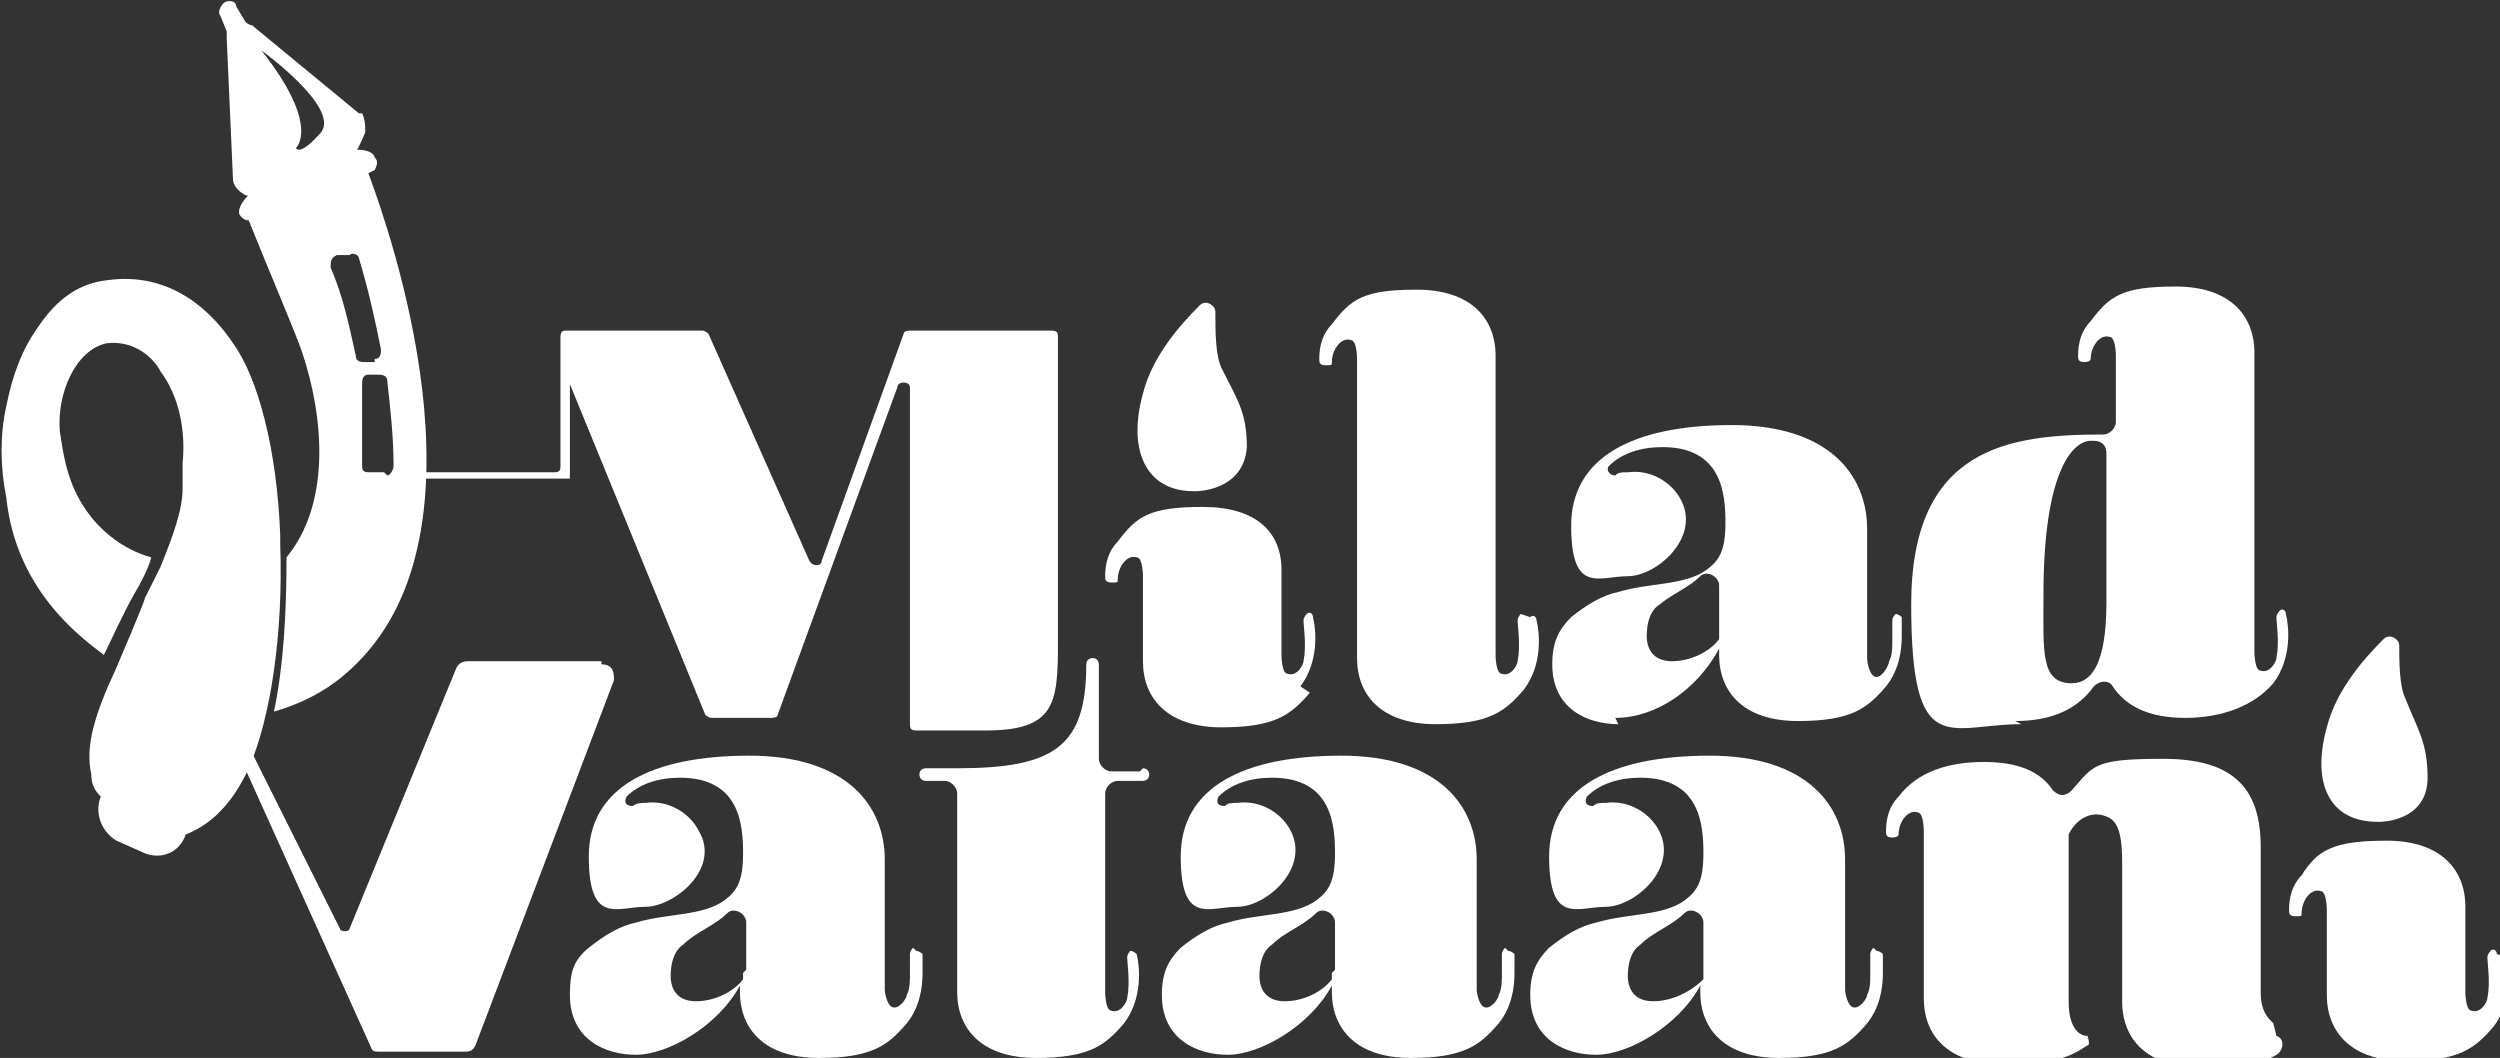
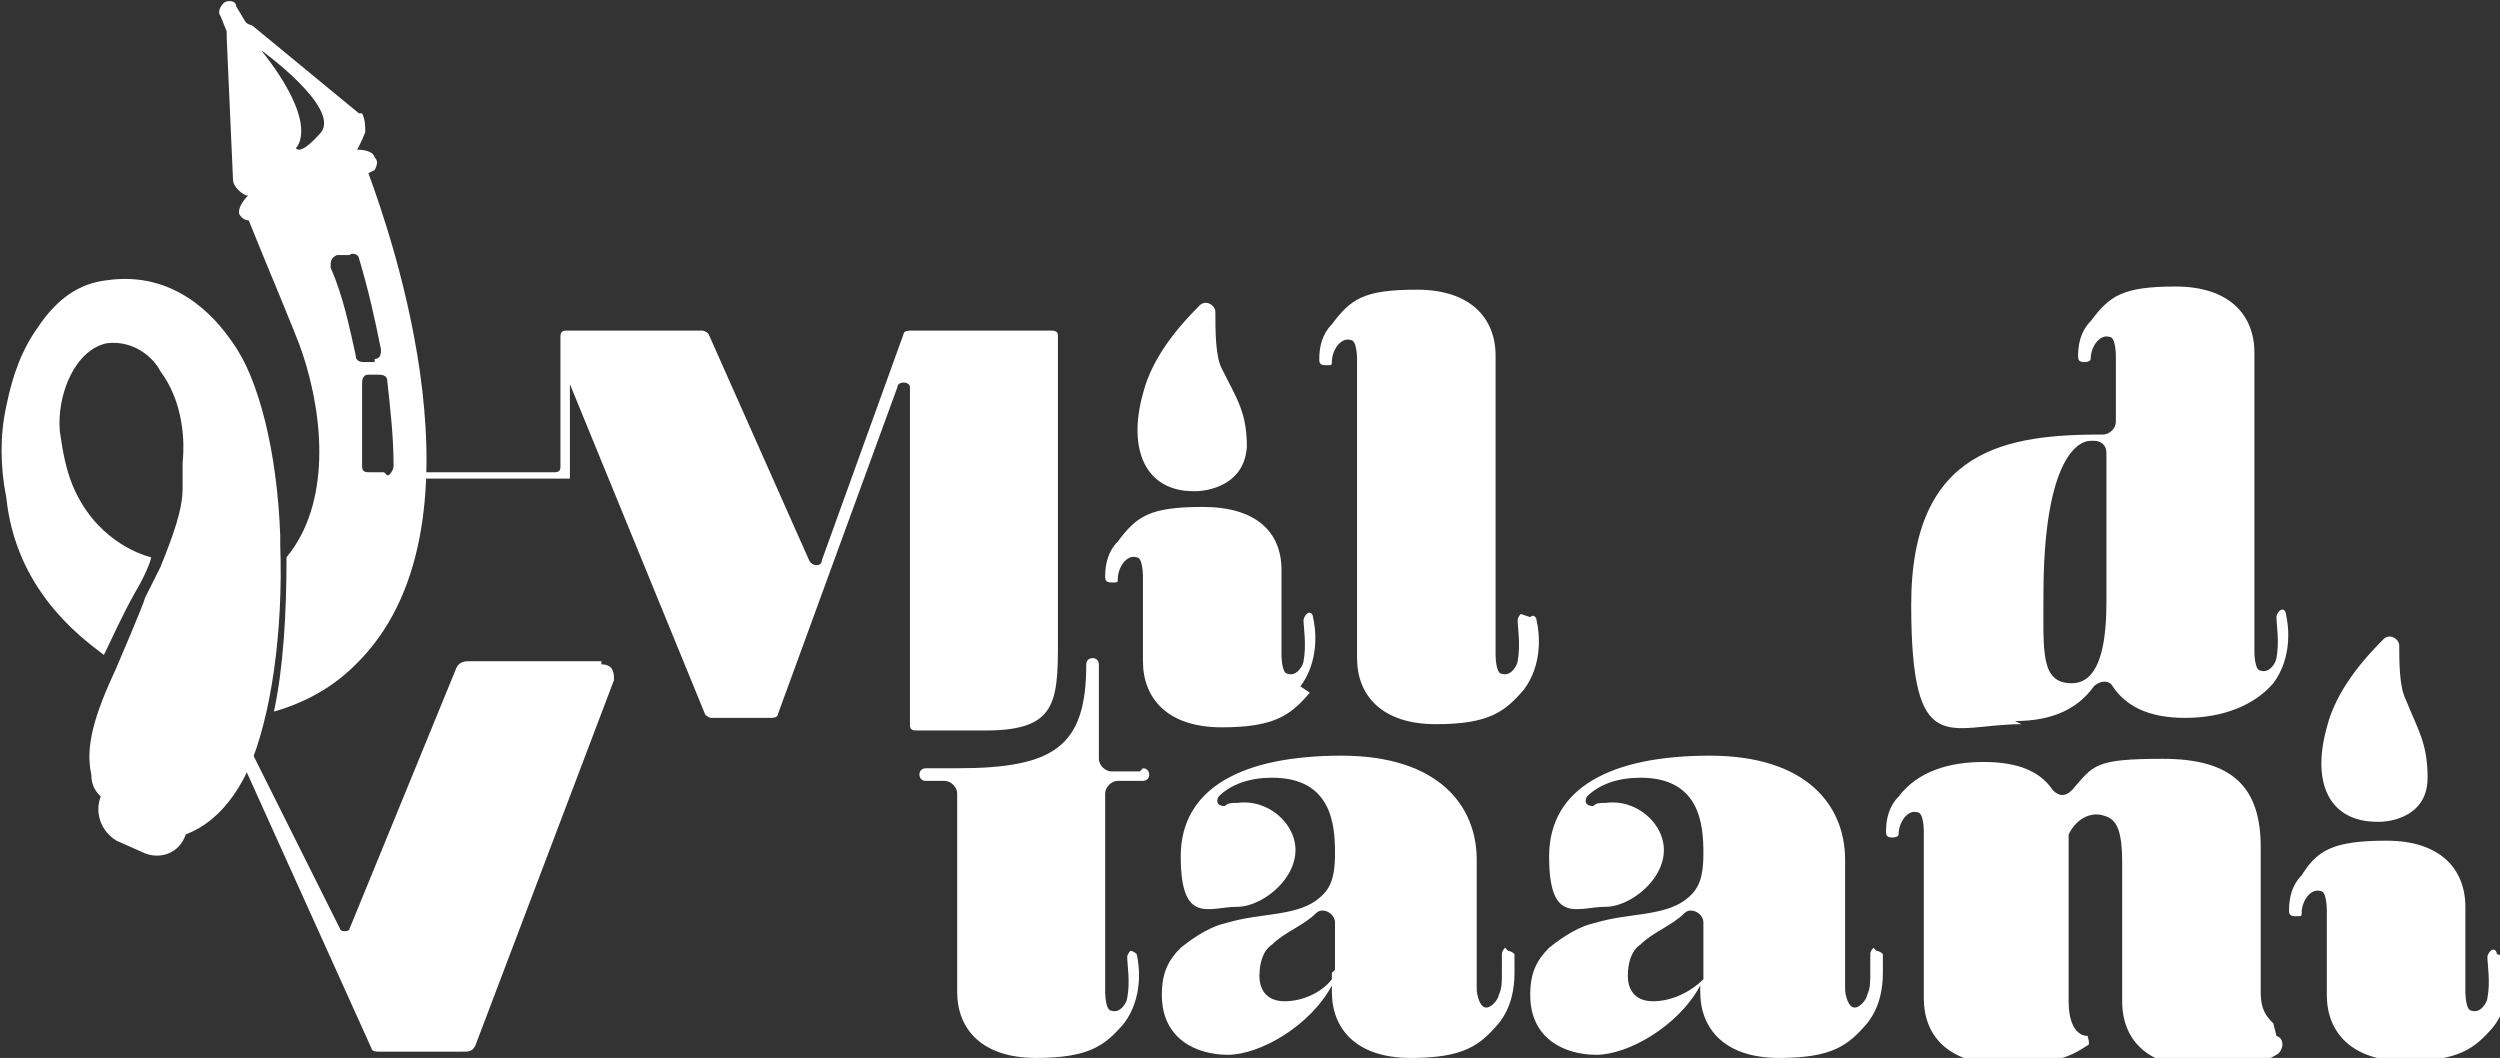
<svg xmlns="http://www.w3.org/2000/svg" id="Layer_2" viewBox="0 0 79.4 33.6">
  <rect x="0" y="0" width="79.4" height="33.6" fill="#333333" stroke="none" />
  <defs>
    <style>      .st0 {        fill: #fff;      }    </style>
  </defs>
  <g id="Layer_2-2">
    <g id="Layer_3">
      <g>
        <path class="st0" d="M48.3,19.5h0c0,0-.1.1-.1.2,0,.2.1.8,0,1.3,0,.1-.2.5-.5.4-.2,0-.2-.6-.2-.6v-9.5c0-1.2-.8-2.1-2.5-2.1s-2.1.3-2.7,1.1c-.3.3-.4.7-.4,1.1,0,.1,0,.2.2.2s.2,0,.2-.1c0-.4.3-.8.6-.7.2,0,.2.6.2.6v9.5c0,1.2.8,2.1,2.5,2.1s2.2-.4,2.8-1.1c.6-.8.5-1.8.4-2.2,0-.1-.1-.2-.2-.1h0,0Z" />
-         <path class="st0" d="M51.3,22.8c1.3,0,2.6-.9,3.3-2.2v.2c0,1.2.8,2.1,2.5,2.1s2.2-.4,2.8-1.1c.4-.5.5-1.1.5-1.6s0-.5,0-.6c0,0-.1-.1-.2-.1h0c0,0-.1.1-.1.2,0,.1,0,.3,0,.6s0,.5-.1.7c0,.1-.2.5-.4.5s-.3-.4-.3-.6v-4.1c0-1.7-1.2-3.3-4.3-3.3s-5.1,1-5.1,3.2.9,1.6,1.8,1.6,2.3-1.2,1.7-2.4c-.3-.6-1-1-1.7-.9-.2,0-.3,0-.4.1-.2,0-.3-.2-.2-.3.4-.4,1-.6,1.7-.6,1.9,0,2,1.5,2,2.4s-.2,1.2-.6,1.5c-.7.5-1.8.4-2.8.7-.5.1-1,.4-1.5.8-.4.4-.6.8-.6,1.5,0,1.4,1.1,1.9,2.1,1.9,0,0,0,0,0,0ZM52.6,19.3c.4-.4,1-.6,1.4-1,.2-.2.6,0,.6.3v1.5c0,0,0,.1,0,.2-.3.4-.9.7-1.5.7s-.8-.4-.8-.8.1-.8.4-1h0Z" />
        <path class="st0" d="M64,22.9c1.2,0,2-.4,2.5-1.1.2-.2.5-.2.6,0,.4.6,1.1,1,2.3,1s2.2-.4,2.8-1.1c.6-.8.5-1.8.4-2.2,0-.1-.1-.2-.2-.1h0c0,0-.1.1-.1.2,0,.2.1.8,0,1.3,0,.1-.2.5-.5.4-.2,0-.2-.6-.2-.6v-9.5c0-1.2-.8-2.1-2.5-2.1s-2.1.3-2.7,1.1c-.3.3-.4.7-.4,1.1,0,.1,0,.2.2.2h0c0,0,.2,0,.2-.1,0-.4.3-.8.6-.7.2,0,.2.6.2.6v2.1c0,.2-.2.4-.4.4-3,0-6.1.4-6.1,5.4s1.2,3.8,3.5,3.8c0,0,0,0,0,0ZM66.5,14c.2,0,.4.1.4.4v4.7c0,1-.1,2.6-1.1,2.6s-.9-1-.9-2.8c0-4.1,1-4.9,1.5-4.9h0Z" />
        <path class="st0" d="M19.1,21h-4.2c-.1,0-.3,0-.4.2l-3.4,8.3c0,.1-.3.1-.3,0l-2.8-5.6c0,0,0-.1-.2-.1h0c-.1,0-.2.1-.2.2l4.2,9.3c0,0,0,.1.2.1h2.7c.2,0,.3,0,.4-.2l4.4-11.6c0-.2,0-.5-.4-.5h0Z" />
-         <path class="st0" d="M29,30.1h0c0,0-.1.1-.1.2,0,.1,0,.3,0,.6s0,.5-.1.7c0,.1-.2.4-.4.4s-.3-.4-.3-.6v-4.1c0-1.7-1.2-3.3-4.3-3.3s-5.1,1-5.1,3.2.9,1.6,1.8,1.6,2.4-1.2,1.7-2.4c-.3-.6-1-1-1.7-.9-.1,0-.3,0-.4.1-.2,0-.3-.1-.2-.3.4-.4,1-.6,1.7-.6,1.9,0,2,1.5,2,2.4s-.2,1.2-.6,1.5c-.7.5-1.8.4-2.8.7-.5.1-1,.4-1.5.8s-.6.8-.6,1.5c0,1.4,1.1,1.9,2.1,1.9s2.6-.9,3.3-2.2v.2c0,1.2.8,2.1,2.5,2.1s2.2-.4,2.8-1.1c.4-.5.5-1.1.5-1.6s0-.5,0-.6c0,0-.1-.1-.2-.1,0,0,0,0,0,0ZM23.6,30.9c0,0,0,.2,0,.2-.3.4-.9.7-1.5.7s-.8-.4-.8-.8.1-.8.4-1c.4-.4,1-.6,1.4-1,.2-.2.6,0,.6.3v1.5h0Z" />
        <path class="st0" d="M36.2,24.5h-.9c-.2,0-.4-.2-.4-.4v-3c0,0,0-.2-.2-.2h0c0,0-.2,0-.2.2,0,2.6-1,3.3-4.1,3.3h-1c0,0-.2,0-.2.2h0c0,0,0,.2.2.2h.6c.2,0,.4.2.4.4v6.3c0,1.2.8,2.1,2.5,2.1s2.2-.4,2.8-1.1c.6-.8.5-1.8.4-2.2,0,0-.1-.1-.2-.1h0c0,0-.1.1-.1.2,0,.2.1.8,0,1.3,0,.1-.2.5-.5.4-.2,0-.2-.6-.2-.6v-6.3c0-.2.2-.4.4-.4h.8c0,0,.2,0,.2-.2h0c0,0,0-.2-.2-.2h0Z" />
        <path class="st0" d="M47.8,30.1h0c0,0-.1.1-.1.2,0,.1,0,.3,0,.6s0,.5-.1.7c0,.1-.2.4-.4.4s-.3-.4-.3-.6v-4.1c0-1.7-1.2-3.3-4.3-3.3s-5.1,1-5.1,3.2.9,1.6,1.8,1.6,2.3-1.2,1.7-2.4c-.3-.6-1-1-1.7-.9-.2,0-.3,0-.4.1-.2,0-.3-.1-.2-.3.4-.4,1-.6,1.7-.6,1.9,0,2,1.5,2,2.4s-.2,1.2-.6,1.5c-.7.5-1.8.4-2.8.7-.5.1-1,.4-1.5.8-.4.4-.6.8-.6,1.5,0,1.4,1.1,1.9,2.1,1.9s2.6-.9,3.3-2.2v.2c0,1.2.8,2.1,2.5,2.1s2.2-.4,2.8-1.1c.4-.5.5-1.1.5-1.6s0-.5,0-.6c0,0-.1-.1-.2-.1h0s0,0,0,0ZM42.3,30.9c0,0,0,.2,0,.2-.3.4-.9.7-1.5.7s-.8-.4-.8-.8.1-.8.4-1c.4-.4,1-.6,1.4-1,.2-.2.6,0,.6.3v1.5h0Z" />
        <path class="st0" d="M59.5,30.1h0c0,0-.1.1-.1.2,0,.1,0,.3,0,.6s0,.5-.1.7c0,.1-.2.4-.4.4s-.3-.4-.3-.6v-4.1c0-1.7-1.2-3.3-4.3-3.3s-5.1,1-5.1,3.2.9,1.6,1.8,1.6,2.3-1.2,1.7-2.4c-.3-.6-1-1-1.7-.9-.2,0-.3,0-.4.1-.2,0-.3-.1-.2-.3.4-.4,1-.6,1.7-.6,1.9,0,2,1.5,2,2.4s-.2,1.2-.6,1.5c-.7.5-1.8.4-2.8.7-.5.1-1,.4-1.5.8-.4.4-.6.8-.6,1.5,0,1.4,1.1,1.9,2.1,1.9s2.6-.9,3.3-2.2v.2c0,1.2.8,2.1,2.5,2.1s2.2-.4,2.8-1.1c.4-.5.5-1.1.5-1.6s0-.5,0-.6c0,0-.1-.1-.2-.1h0s0,0,0,0ZM54.1,30.9v.2c-.4.4-1,.7-1.6.7s-.8-.4-.8-.8.1-.8.4-1c.4-.4,1-.6,1.4-1,.2-.2.6,0,.6.3v1.5h0Z" />
        <path class="st0" d="M72.2,32.5c-.2-.2-.4-.4-.4-1v-4.6c0-1.9-.9-2.8-3.1-2.8s-2.2.2-2.9,1c-.2.2-.4.2-.6,0-.4-.6-1.1-.9-2.2-.9s-2.1.3-2.7,1.1c-.3.3-.4.7-.4,1.1,0,.1,0,.2.2.2h0c0,0,.2,0,.2-.1,0-.4.3-.8.6-.7.2,0,.2.6.2.6v5.3c0,1.3.9,2.1,2.5,2.1s2.1-.2,2.7-.6c.1,0,0-.3,0-.3-.3,0-.6-.3-.6-1.1v-5.3s0,0,0,0c.3-.6.8-.7,1.1-.6.4.1.6.4.6,1.5v4.4c0,1.3.9,2.1,2.5,2.1s1.7,0,2.4-.4c.2-.1.3-.5,0-.6h0Z" />
        <path class="st0" d="M79.3,30.3c0-.1-.1-.2-.2-.1h0c0,0-.1.1-.1.2,0,.2.1.8,0,1.3,0,.1-.2.5-.5.4-.2,0-.2-.6-.2-.6v-2.7c0-1.2-.8-2.1-2.5-2.1s-2.2.3-2.7,1.1c-.3.3-.4.7-.4,1.1,0,.1,0,.2.2.2s.2,0,.2-.1c0-.4.3-.8.6-.7.2,0,.2.6.2.6v2.7c0,1.2.8,2.1,2.5,2.1s2.2-.4,2.8-1.1c.6-.8.5-1.8.4-2.2h0Z" />
        <path class="st0" d="M75.6,26.1s1.5,0,1.5-1.4c0-1.1-.3-1.5-.7-2.5-.2-.4-.2-1.2-.2-1.7,0-.2-.3-.4-.5-.2-.6.6-1.5,1.6-1.8,2.8-.5,1.8.1,3,1.6,3,0,0,0,0,0,0Z" />
        <path class="st0" d="M41.3,21.8c.6-.8.5-1.8.4-2.2,0-.1-.1-.2-.2-.1h0c0,0-.1.1-.1.2,0,.2.1.8,0,1.3,0,.1-.2.5-.5.4-.2,0-.2-.6-.2-.6v-2.7c0-1.2-.8-2-2.5-2s-2.1.3-2.7,1.1c-.3.3-.4.7-.4,1.1,0,.1,0,.2.2.2s.2,0,.2-.1c0-.4.3-.8.6-.7.2,0,.2.6.2.6v2.7c0,1.2.8,2.1,2.5,2.1s2.2-.4,2.8-1.1h0,0Z" />
        <path class="st0" d="M38,15.6s1.5,0,1.6-1.4c0-1.1-.3-1.5-.8-2.5-.2-.4-.2-1.2-.2-1.8,0-.2-.3-.4-.5-.2-.6.6-1.5,1.6-1.8,2.8-.5,1.8.1,3.1,1.6,3.1h0Z" />
        <path class="st0" d="M12.8,15.2h5.2s0,0,.1,0c0,0,0,0,0-.1v-2.9l4.3,10.5c0,0,.1.1.2.1h1.9c0,0,.2,0,.2-.1l3.8-10.4c0-.2.4-.2.4,0v10.7c0,.1,0,.2.2.2h2.2c2.4,0,2.3-1,2.3-3.3v-9.2c0-.1,0-.2-.2-.2h-4.5c0,0-.2,0-.2.1l-2.6,7.2c0,.2-.3.2-.4,0l-3.2-7.2c0,0-.1-.1-.2-.1h-4.3c-.1,0-.2,0-.2.2v4.1c0,.1,0,.2-.2.2h-4.9c0,0-.2,0-.2.2s0,.2.2.2h0Z" />
      </g>
      <path class="st0" d="M11.4,3.6L8,.8c0,0-.1,0-.2-.1l-.3-.5c0-.2-.3-.2-.4-.1s-.2.3-.1.4l.2.5c0,0,0,.1,0,.2l.2,4.5c0,.2.2.4.4.5.5.1,1.3.2,2.2-.2,1-.4,1.4-1.3,1.6-1.8,0-.2,0-.4-.1-.6h0ZM10.2,4.2c-.7.8-.8.5-.8.5,0,0,.8-.7-1.1-3.1,0,0,2.5,1.8,1.9,2.6Z" />
      <path class="st0" d="M12.2,15h-.4c-.2,0-.3,0-.3-.2,0-.9,0-1.8,0-2.6,0-.1,0-.3.2-.3h.3c.1,0,.3,0,.3.2.1.9.2,1.8.2,2.7,0,.1-.1.3-.2.3ZM11.9,5.4c.1-.2.1-.3,0-.4-.1-.4-1.2-.3-2.4.2-1.2.5-2,1.2-1.9,1.6,0,0,.1.2.3.2.6,1.5,1.5,3.6,1.7,4.2.7,2.1.9,4.8-.5,6.5,0,1.8-.1,3.5-.4,4.9,1.4-.4,2.2-1.1,2.6-1.5,4.4-4.3,1.1-13.7.4-15.6h0ZM11.9,11.5h-.3c-.1,0-.3,0-.3-.2-.2-.9-.4-1.9-.8-2.8,0-.2,0-.3.2-.4h.4c.1-.1.3,0,.3.1.3,1,.5,1.9.7,2.9,0,.1,0,.3-.2.3h0Z" />
      <path class="st0" d="M8.9,17c-.1-2.7-.7-5-1.5-6.1-.6-.9-1.9-2.3-4-2-.9.1-1.6.6-2.2,1.5-.5.7-.8,1.5-1,2.5-.2.9-.2,1.9,0,2.9.3,2.9,2.3,4.4,3.1,5,.2-.4.6-1.3,1-2,0,0,0,0,0,0,.3-.5.5-1,.5-1.1-.4-.1-1.8-.6-2.5-2.3-.2-.5-.3-1-.4-1.7-.1-1.2.5-2.6,1.5-2.8.9-.1,1.5.5,1.7.9.6.8.8,1.9.7,2.9,0,.3,0,.5,0,.8,0,.7-.3,1.5-.7,2.5l-.5,1h0c0,.1-.9,2.2-.9,2.2-.7,1.5-1,2.5-.8,3.4,0,.3.1.5.3.7h0c-.2.5,0,1.1.5,1.4l.9.4c.5.2,1.1,0,1.3-.6h0c.8-.3,1.5-1,2-2.1.7-1.6,1.1-4.3,1-7.1,0,0,0,0,0,0Z" />
    </g>
  </g>
</svg>